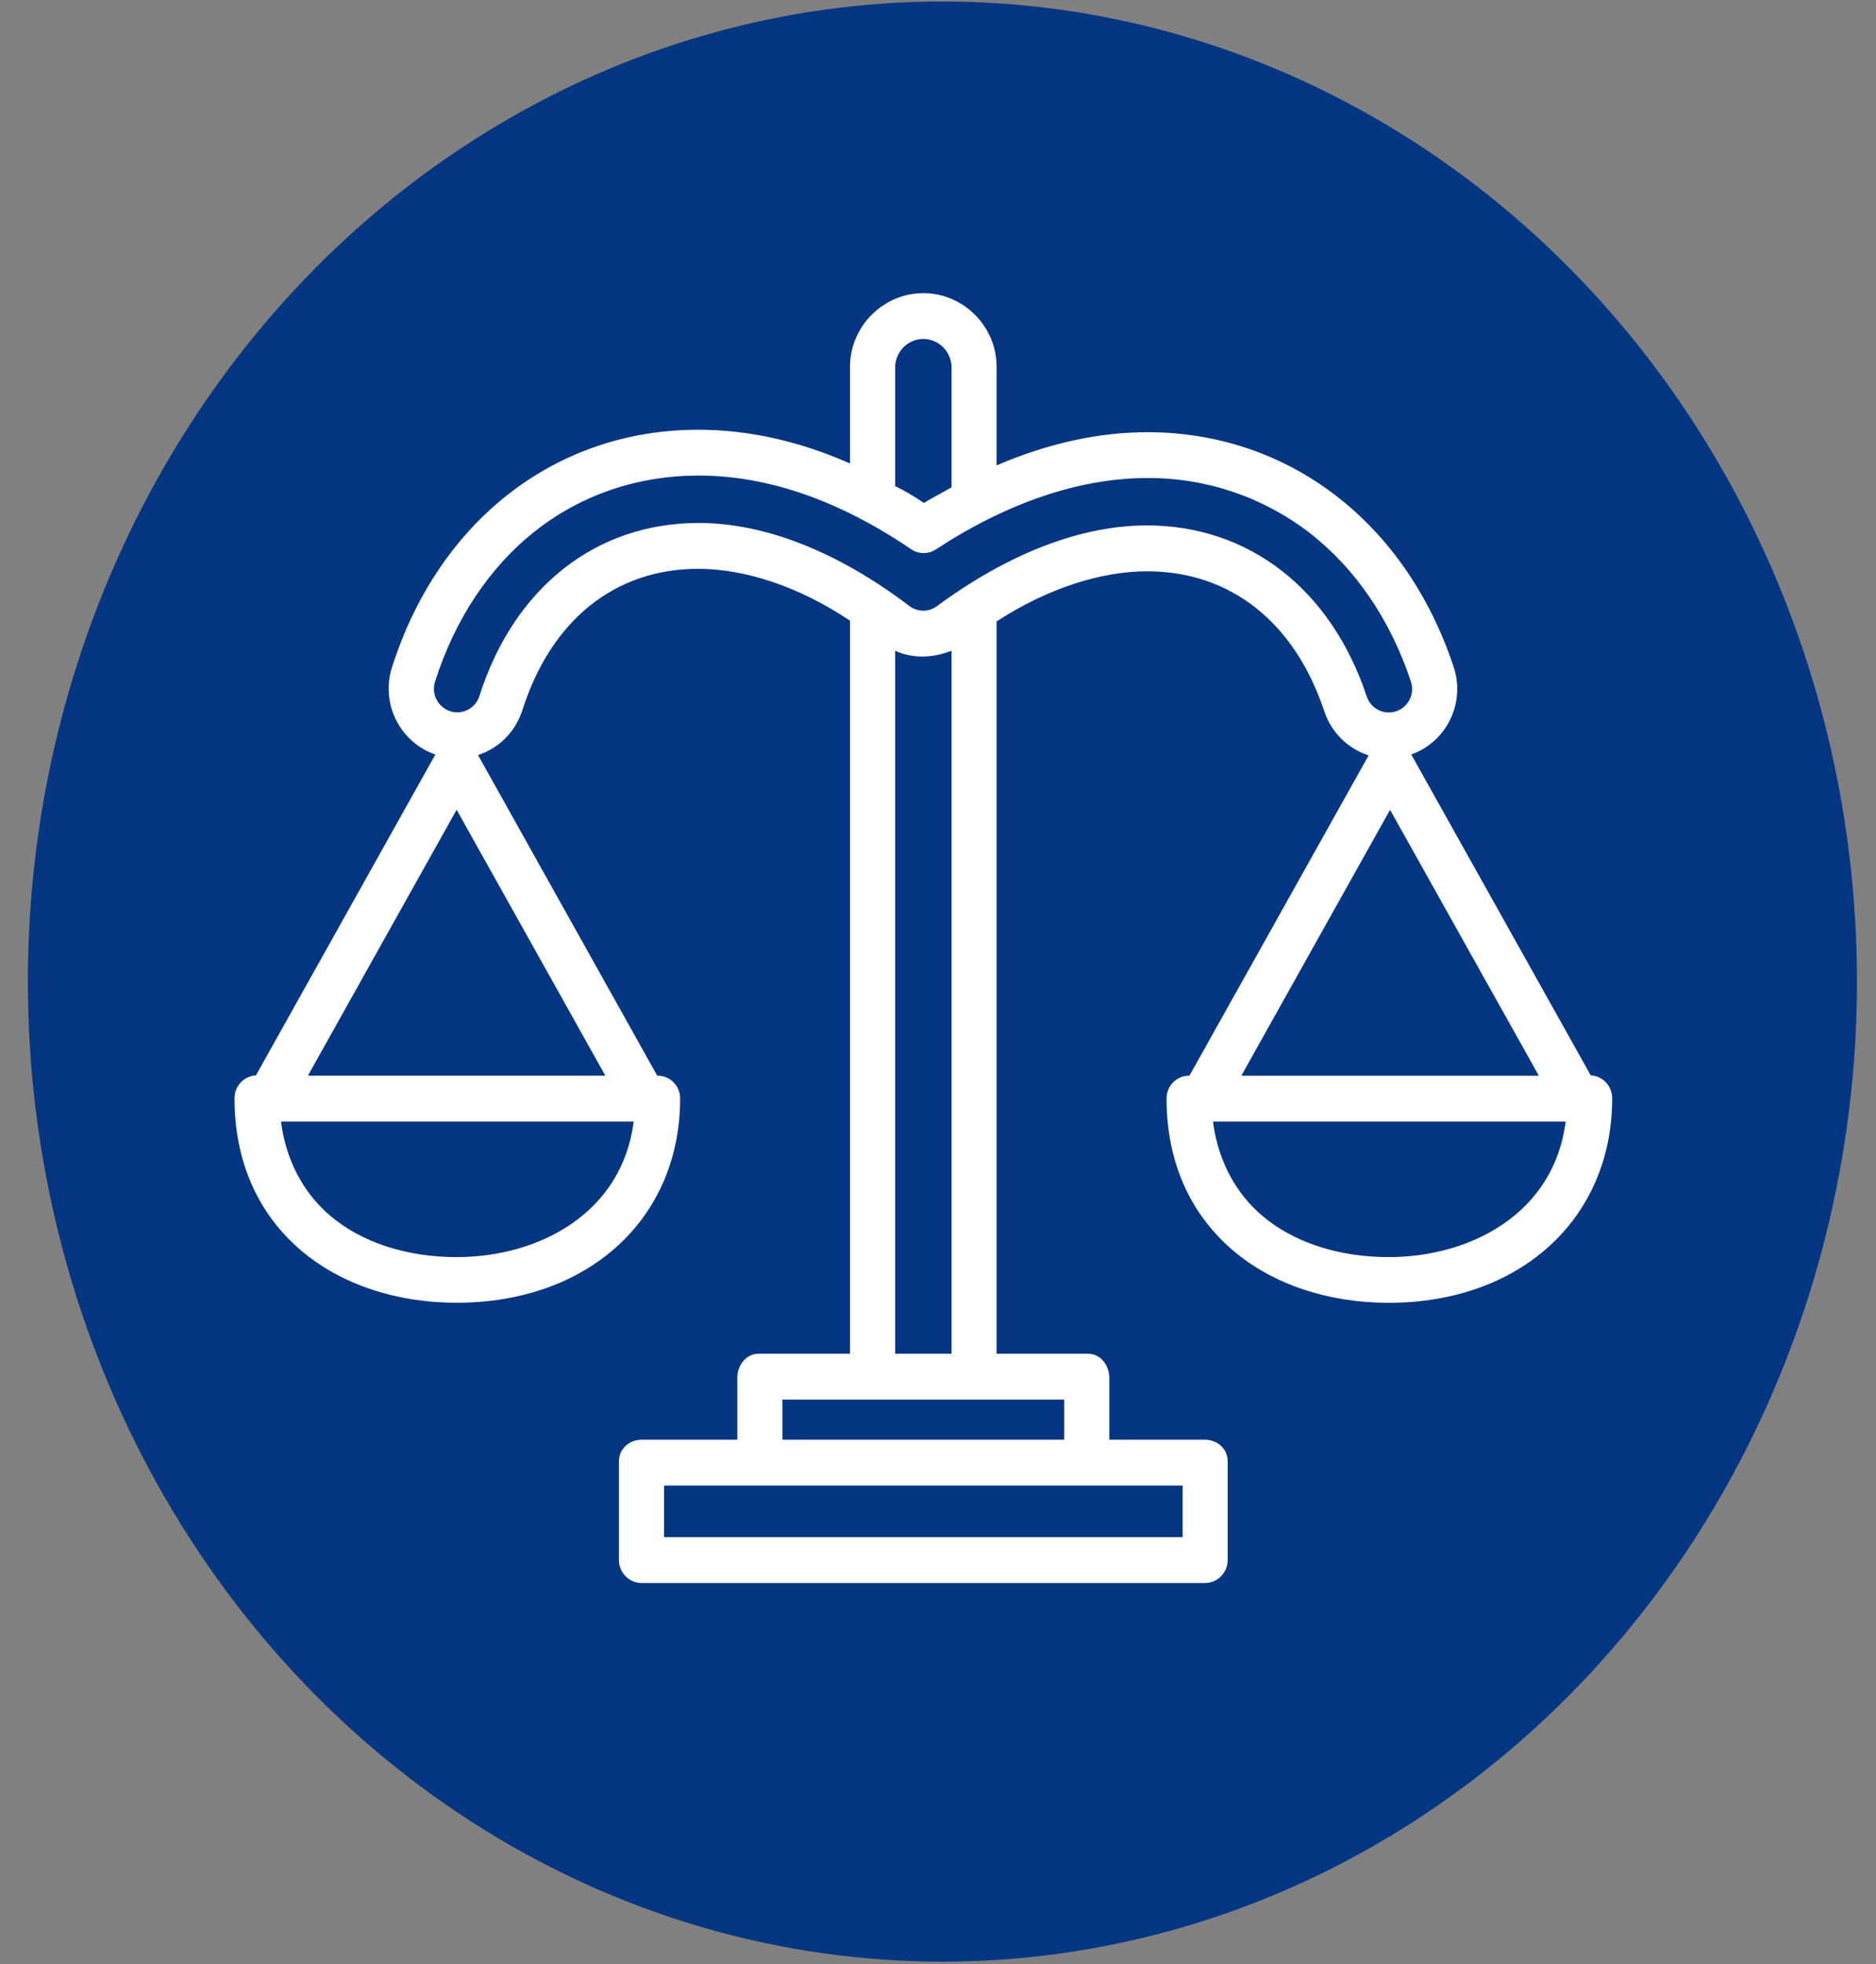
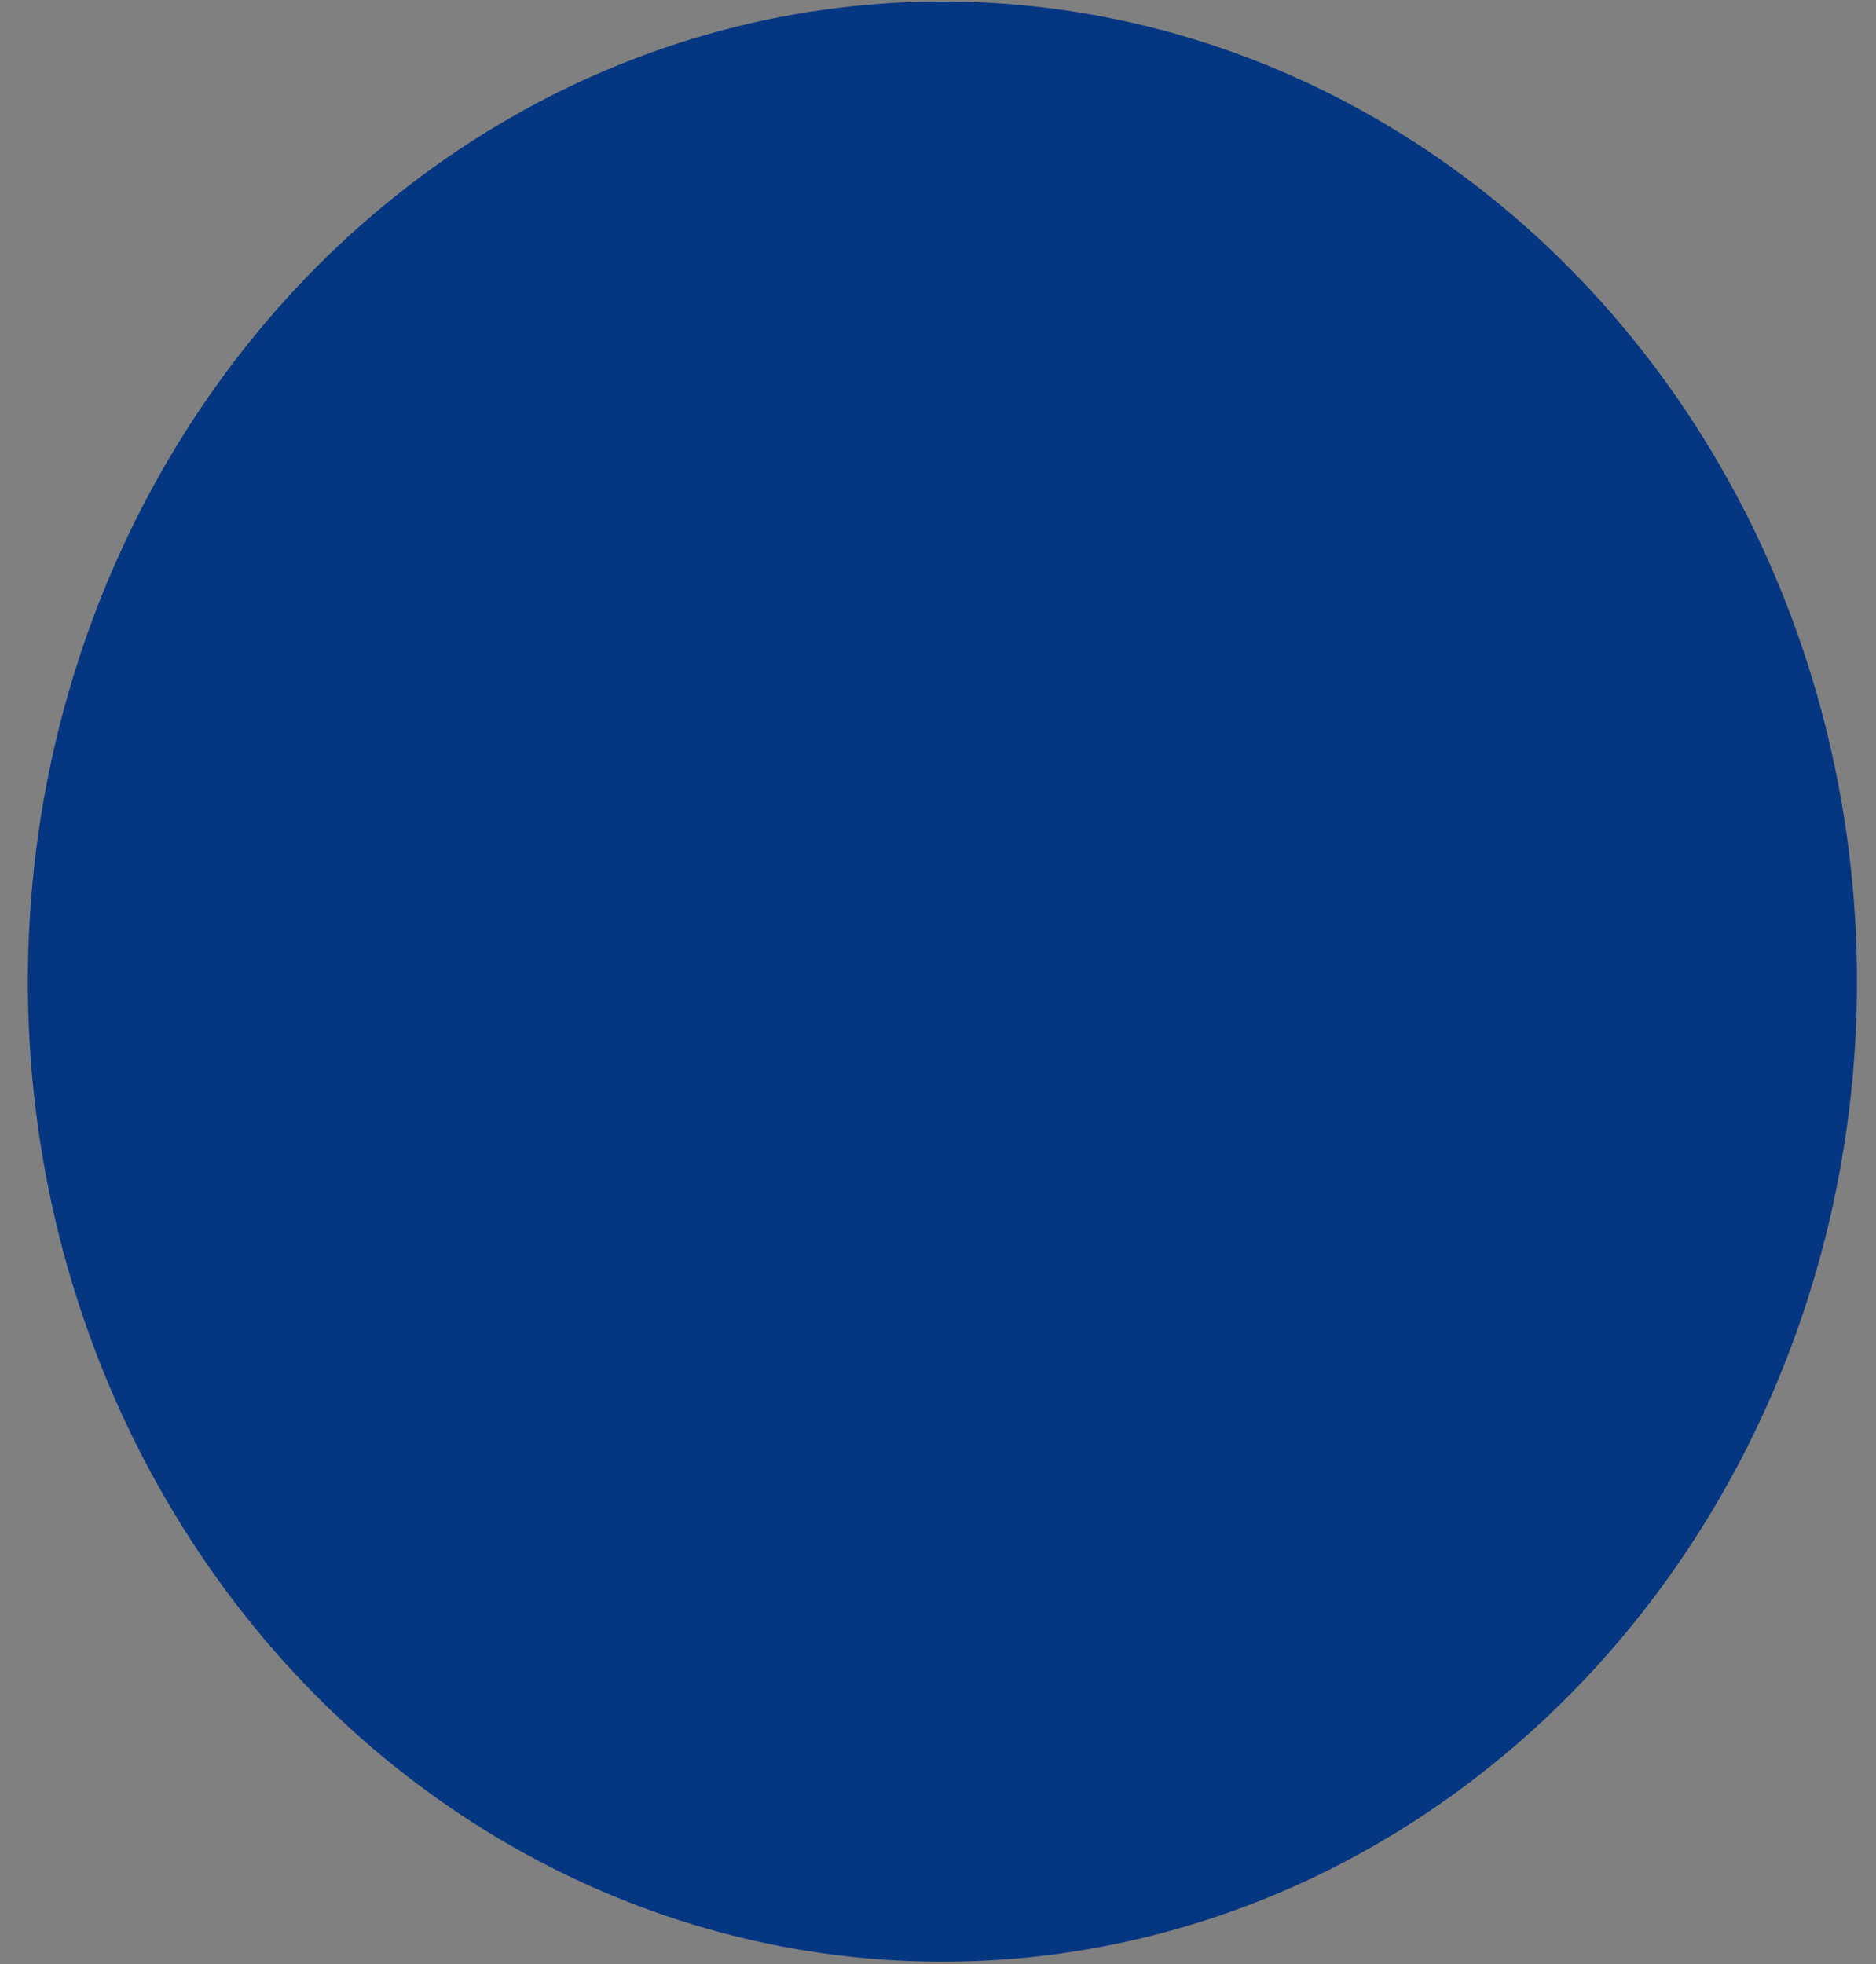
<svg xmlns="http://www.w3.org/2000/svg" width="64" height="67" viewBox="0 0 64 67" fill="none">
  <rect x="0" y="0" width="64" height="67" fill="#808080" stroke="none" />
  <ellipse cx="32.151" cy="33.483" rx="31.2" ry="33.432" fill="#053681" />
  <g clip-path="url(#clip0_70_6)">
-     <path d="M54.268 36.683L48.145 25.737C48.675 25.549 49.122 25.174 49.403 24.679C49.735 24.095 49.805 23.394 49.593 22.755C47.957 17.813 43.96 14.743 39.138 14.743C37.475 14.743 35.73 15.13 33.999 15.875V12.51C33.999 11.125 32.861 10 31.499 10C30.138 10 28.999 11.126 28.999 12.51V15.81C27.268 15.046 25.531 14.659 23.818 14.659C18.957 14.659 14.958 17.77 13.369 22.776C13.167 23.42 13.247 24.12 13.587 24.699C13.874 25.187 14.322 25.556 14.853 25.738L8.731 36.683C8.321 36.703 8 37.046 8 37.463C8 39.602 8.79 41.403 10.286 42.668C11.635 43.81 13.515 44.439 15.578 44.439C20.068 44.439 23.203 41.578 23.203 37.469C23.203 37.041 22.861 36.693 22.439 36.694C22.437 36.694 22.436 36.694 22.434 36.694H22.422L16.307 25.756C17.025 25.524 17.588 24.955 17.821 24.226C18.796 21.163 20.972 19.404 23.818 19.404C25.428 19.404 27.268 20.012 28.999 21.174V46.178H25.876C25.451 46.178 25.153 46.574 25.153 47.007V49.111H21.894C21.469 49.111 21.115 49.419 21.115 49.852V53.221C21.12 53.654 21.468 54.002 21.894 53.999H41.104C41.53 54.001 41.878 53.654 41.883 53.221V49.852C41.883 49.419 41.528 49.111 41.104 49.111H37.845V47.007C37.845 46.574 37.547 46.178 37.122 46.178H33.999V21.197C35.73 20.076 37.546 19.488 39.138 19.488C41.974 19.488 44.169 21.225 45.175 24.255C45.414 24.976 45.976 25.538 46.691 25.767L40.578 36.694H40.566C40.144 36.691 39.8 37.035 39.797 37.464C39.797 37.466 39.797 37.467 39.797 37.469C39.797 39.609 40.587 41.405 42.082 42.67C43.432 43.813 45.312 44.441 47.374 44.441C51.865 44.441 55 41.572 55 37.463C55 37.047 54.679 36.703 54.269 36.682L54.268 36.683ZM30.538 12.51C30.555 11.97 30.999 11.546 31.531 11.563C32.038 11.58 32.446 11.995 32.462 12.51V16.625C32.173 16.792 31.822 16.968 31.52 17.157C31.208 16.942 30.879 16.749 30.538 16.582V12.51ZM15.578 42.882C13.874 42.882 12.344 42.384 11.27 41.475C10.32 40.671 9.746 39.529 9.586 38.258H21.618C21.222 41.387 18.387 42.882 15.578 42.882ZM10.503 36.694L15.578 27.622L20.652 36.694H10.503ZM40.346 52.435H22.654V50.675H40.346V52.435ZM36.307 49.111H26.692V47.742H36.307V49.111ZM30.538 46.178V22.199C31.115 22.463 31.788 22.462 32.462 22.197V46.178H30.538ZM39.123 17.923C36.881 17.923 34.407 18.875 31.965 20.676C31.685 20.886 31.302 20.883 31.023 20.671C28.582 18.819 26.095 17.839 23.833 17.839C20.327 17.839 17.532 20.046 16.356 23.741C16.233 24.127 15.848 24.359 15.456 24.286H15.453C15.227 24.242 15.03 24.101 14.913 23.9C14.798 23.706 14.772 23.472 14.84 23.256C15.521 21.113 16.709 19.331 18.278 18.101C19.848 16.871 21.768 16.222 23.832 16.222C26.189 16.222 28.629 17.068 31.084 18.735C31.338 18.908 31.671 18.911 31.929 18.741C34.353 17.149 36.839 16.307 39.122 16.307C41.119 16.29 43.065 16.942 44.66 18.164C46.233 19.378 47.434 21.138 48.135 23.255C48.206 23.469 48.183 23.703 48.071 23.897C47.852 24.285 47.366 24.42 46.983 24.197C46.815 24.099 46.687 23.942 46.624 23.754C45.412 20.102 42.607 17.922 39.122 17.922L39.123 17.923ZM47.422 27.623L52.498 36.695H42.348L47.423 27.623H47.422ZM47.373 42.882C45.67 42.882 44.14 42.384 43.066 41.475C42.116 40.671 41.542 39.529 41.381 38.258H53.413C53.016 41.387 50.183 42.882 47.373 42.882Z" fill="white" />
-   </g>
+     </g>
  <defs>
    <clipPath id="clip0_70_6">
-       <rect width="47" height="44" fill="white" transform="translate(8 10)" />
-     </clipPath>
+       </clipPath>
  </defs>
</svg>